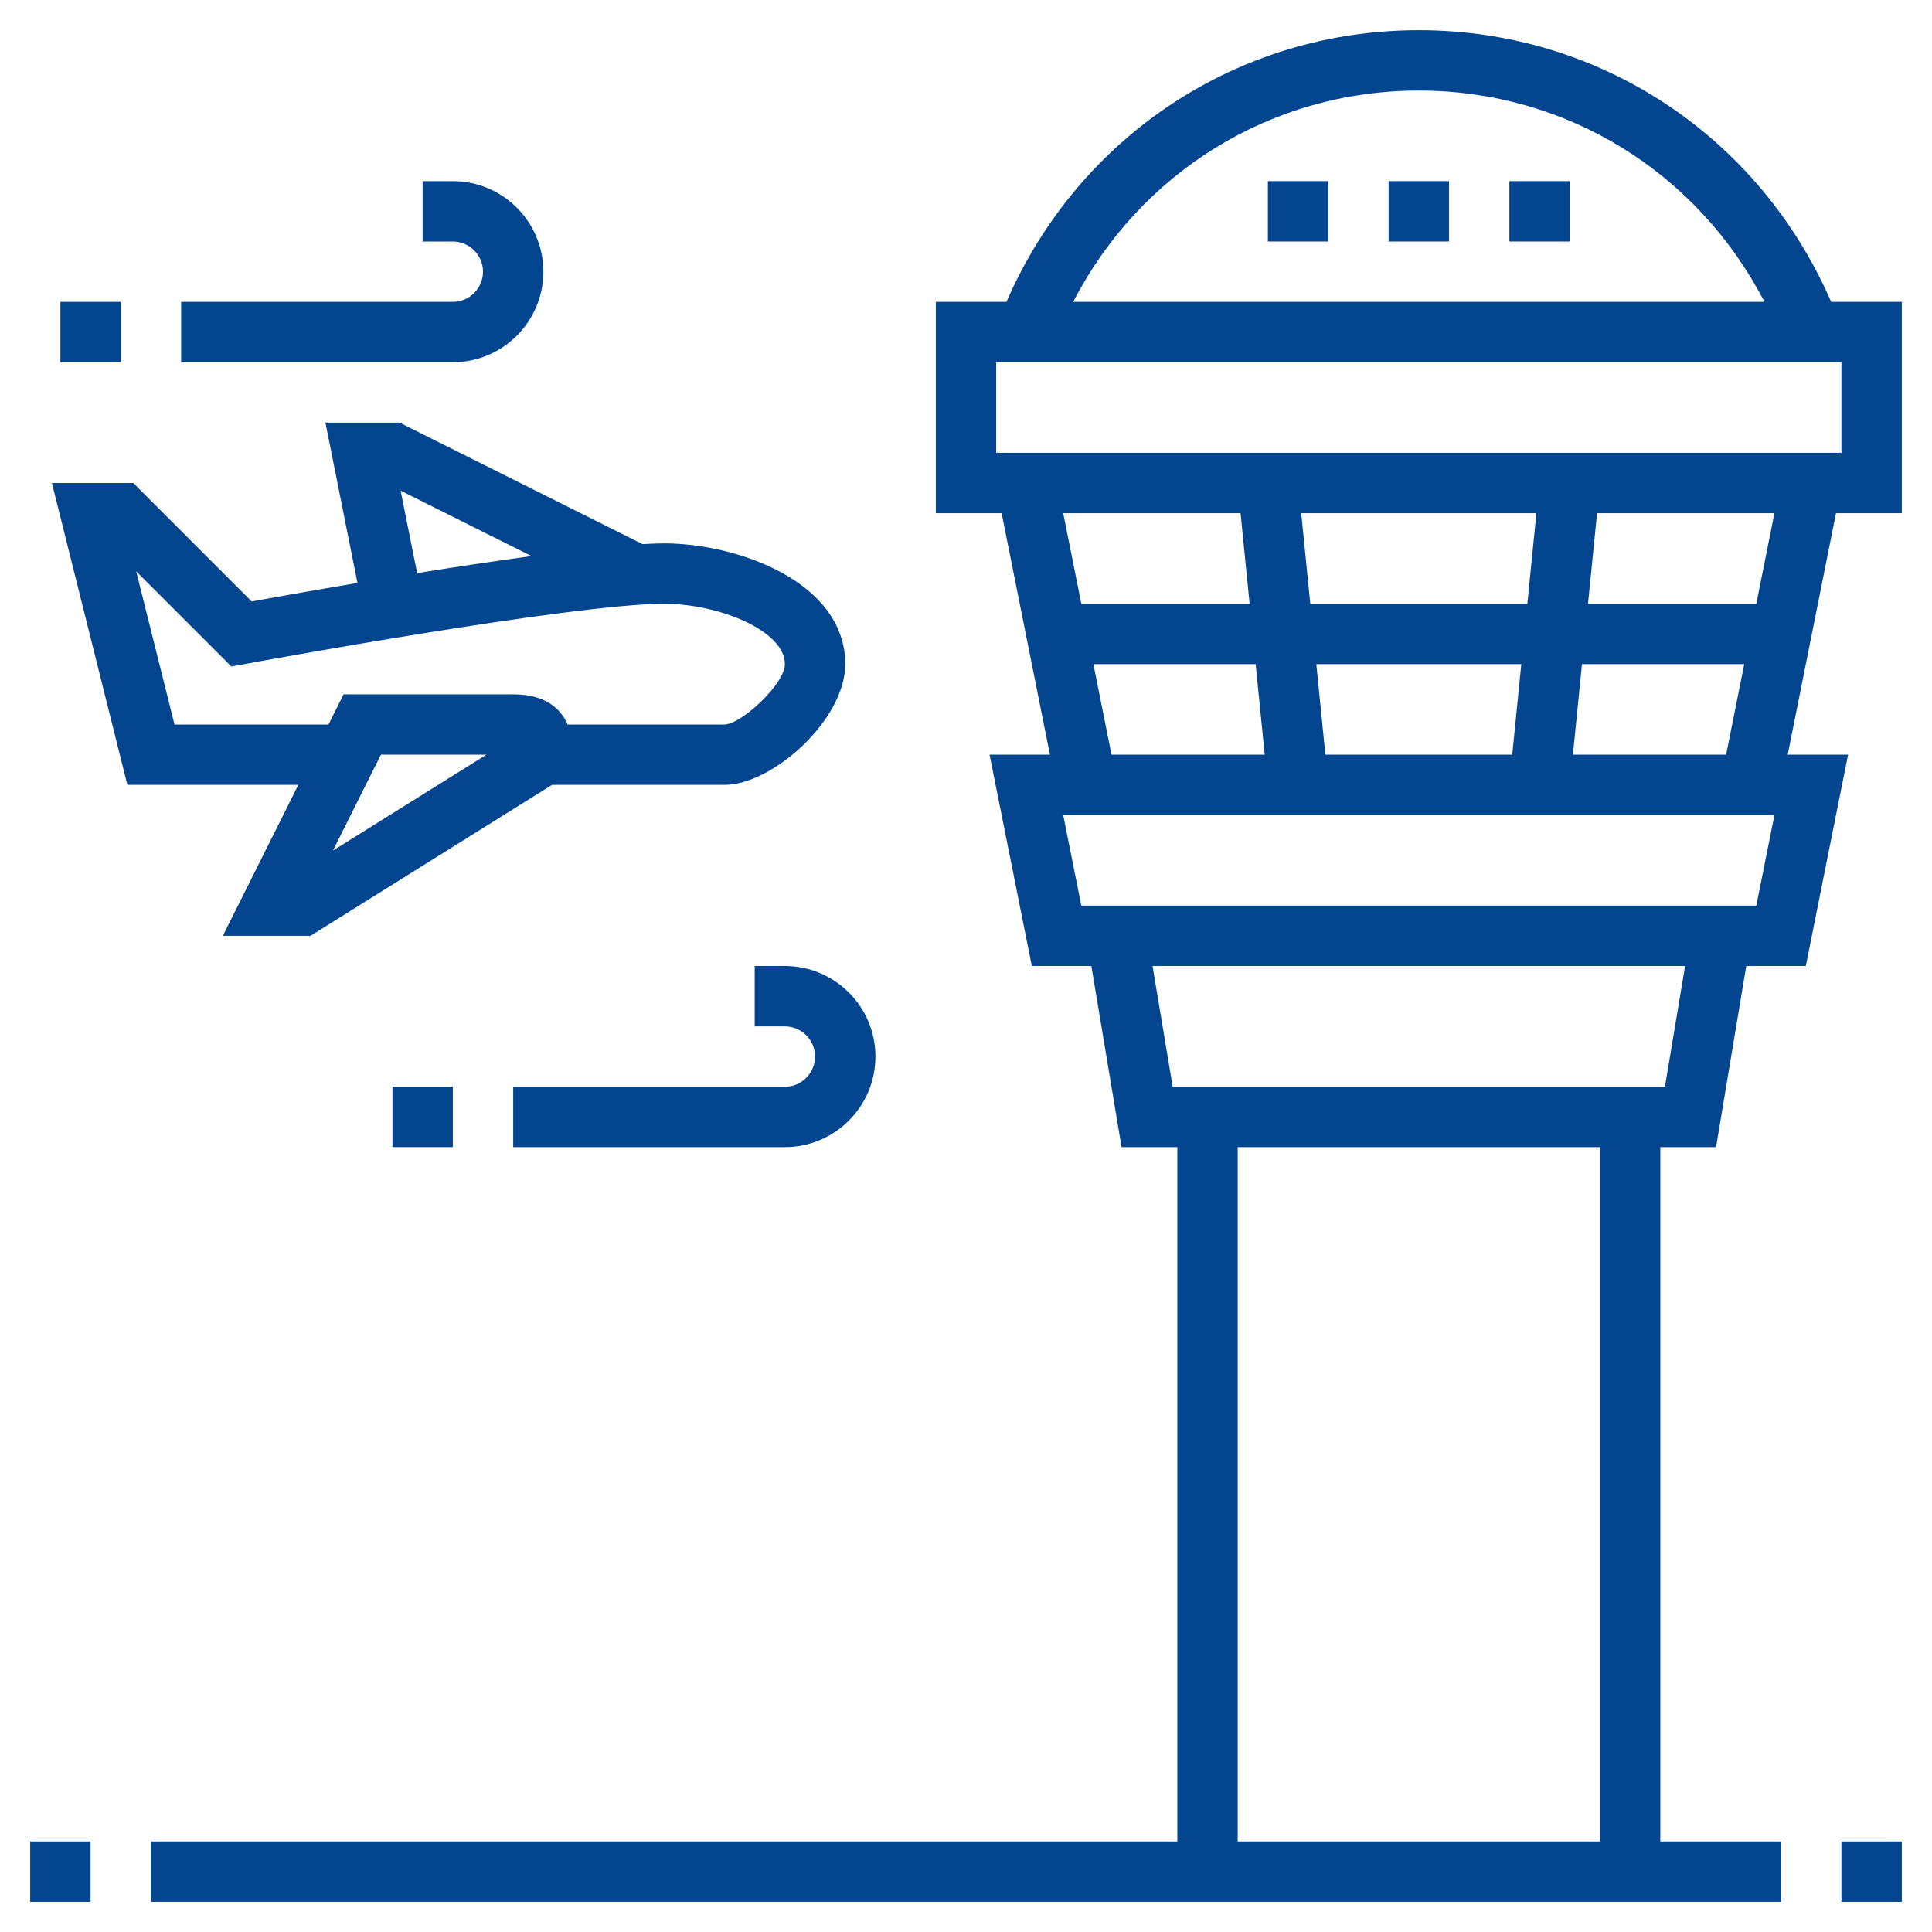
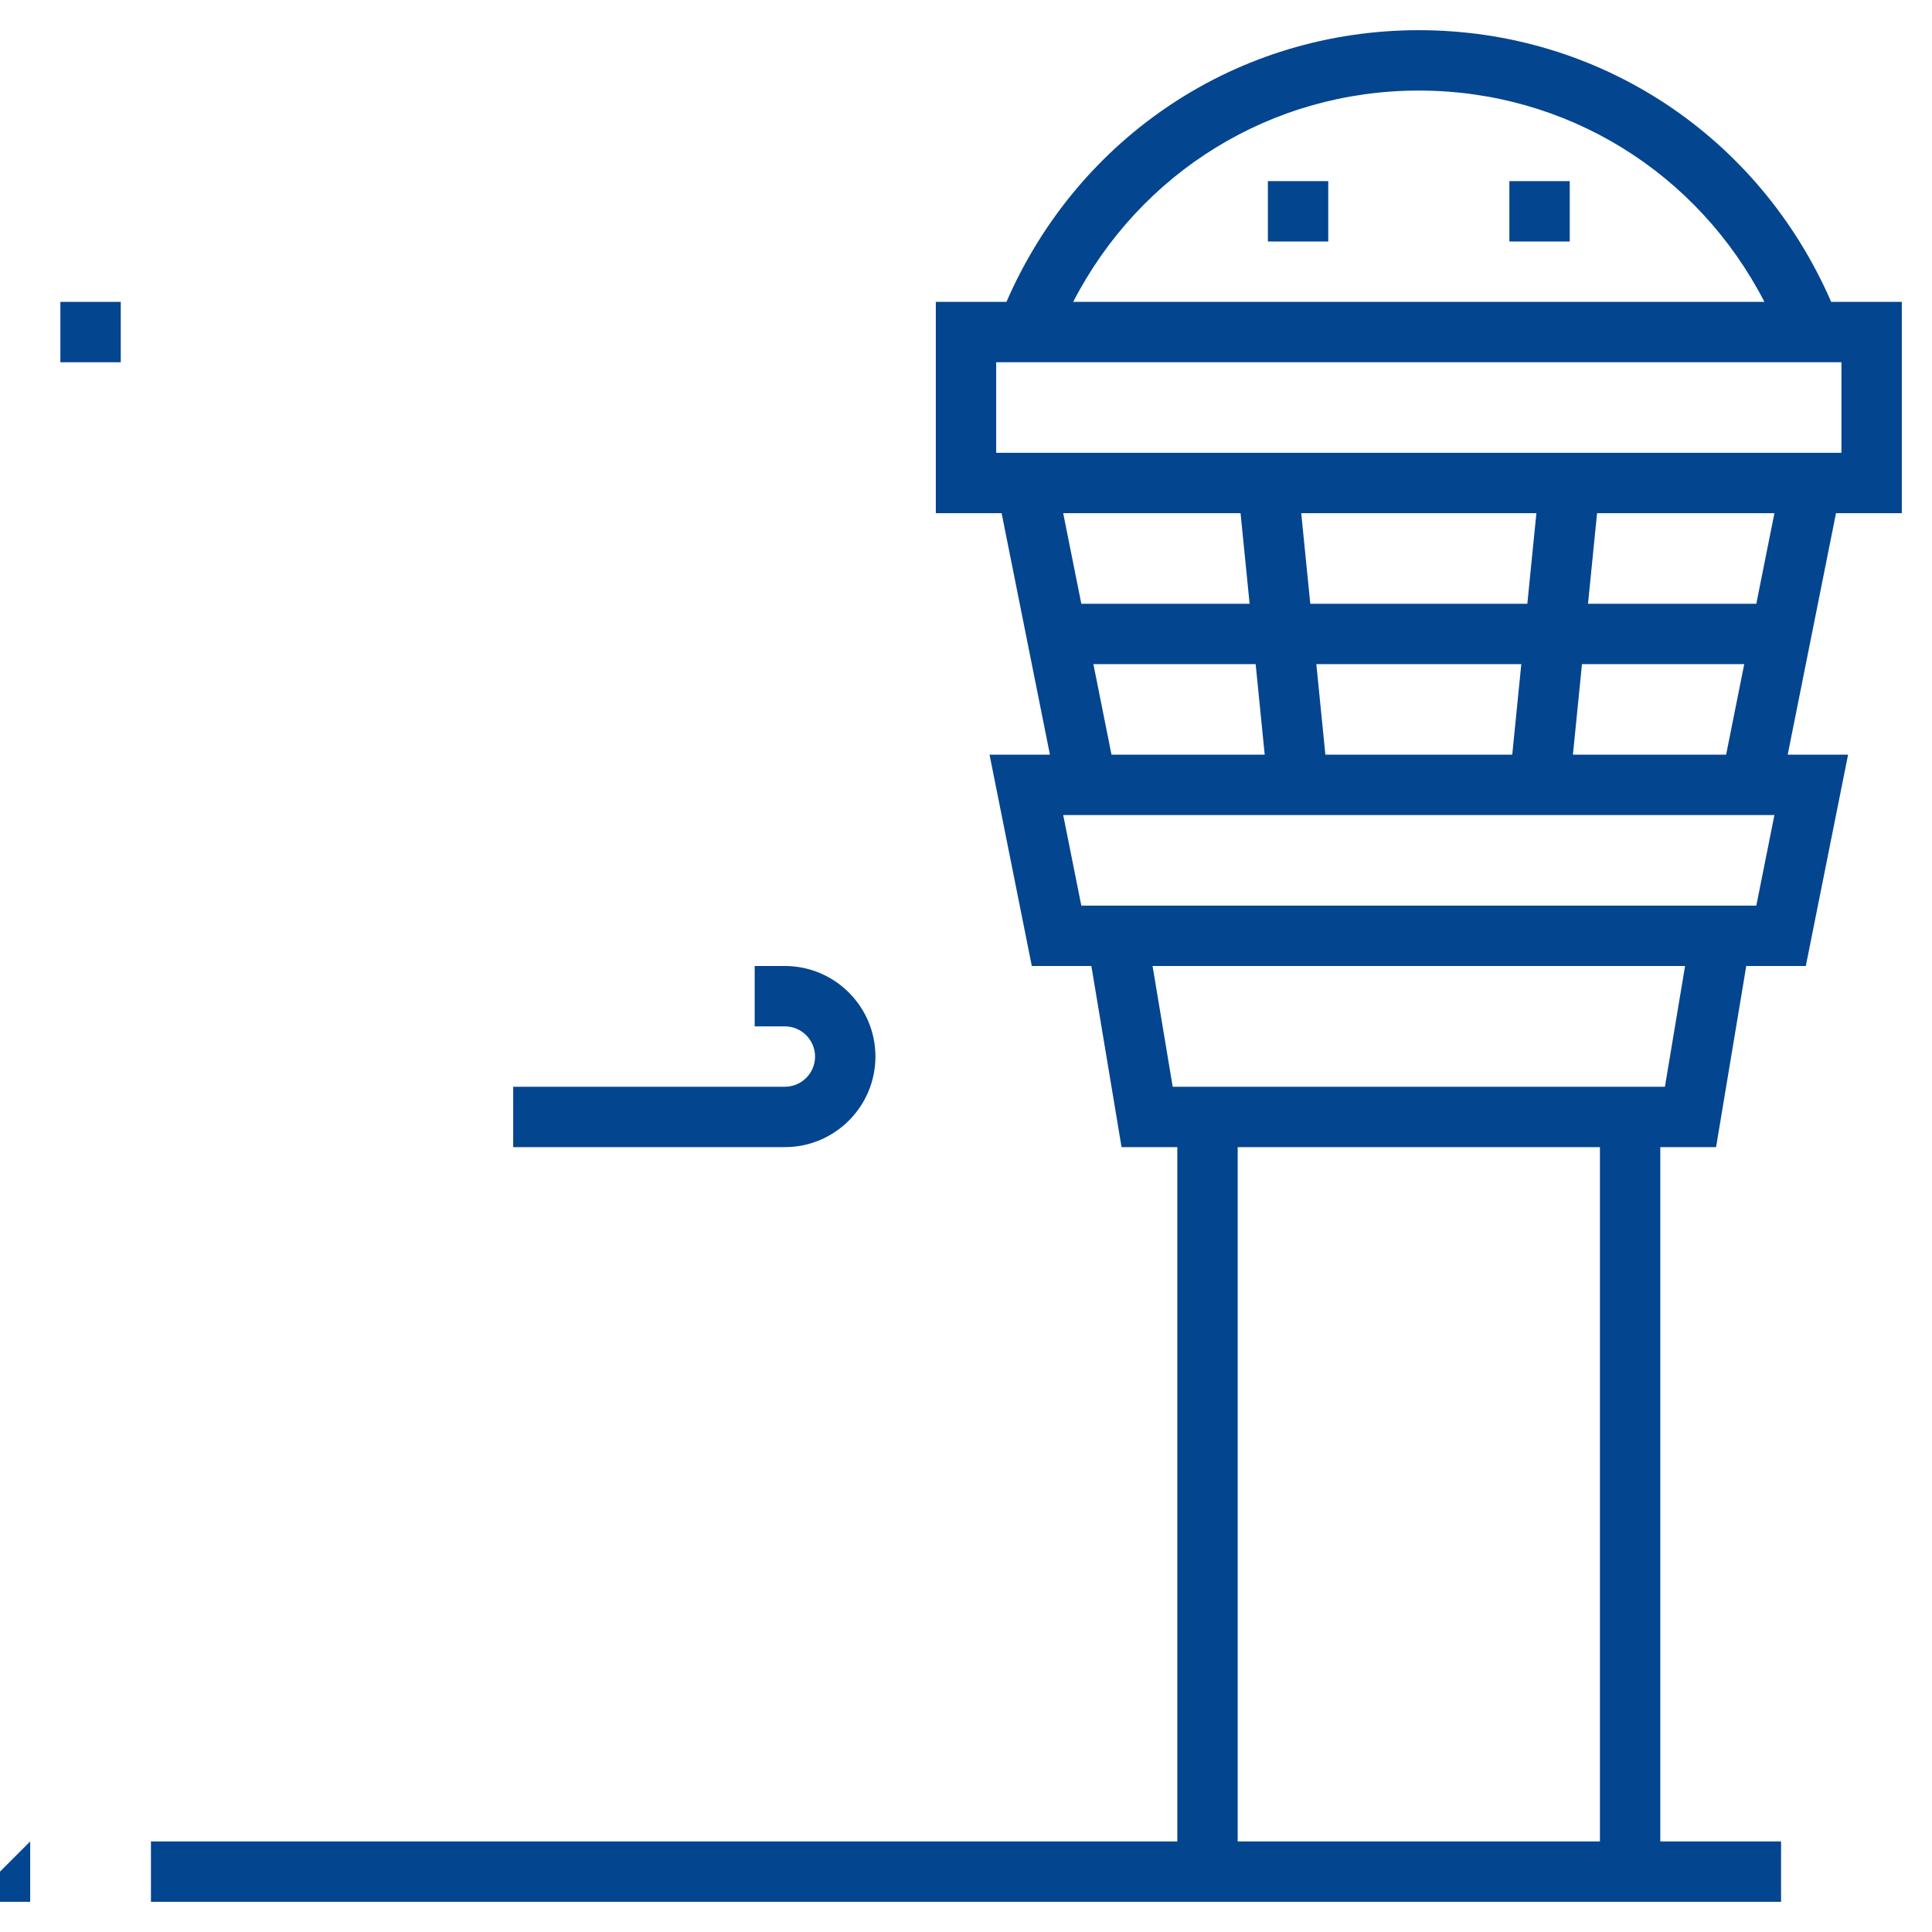
<svg xmlns="http://www.w3.org/2000/svg" id="_x33_0_A_seat" height="512px" viewBox="0 0 64 64" width="512px">
  <g>
    <path d="m60.66 10c-2.385-5.487-7.669-9-13.66-9s-11.275 3.513-13.66 9h-2.34v7h2.18l1.6 8h-2l1.4 7h1.973l1 6h1.847v23h-34v2h54v-2h-4v-23h1.847l1-6h1.973l1.4-7h-2l1.6-8h2.18v-7zm-13.66-7c4.889 0 9.234 2.707 11.449 7h-22.898c2.215-4.293 6.56-7 11.449-7zm-3.095 22-.3-3h6.79l-.3 3zm-.5-5-.3-3h7.79l-.3 3zm-2.31-3 .3 3h-5.575l-.6-3zm-4.875 5h5.375l.3 3h-5.075zm16.78 39h-12v-23h12zm2.153-25h-16.306l-.667-4h17.64zm3.027-6h-22.36l-.6-3h23.56zm-6.075-5 .3-3h5.375l-.6 3zm6.075-5h-5.575l.3-3h5.875zm2.82-5h-28v-3h28z" data-original="#000000" class="active-path" data-old_color="#000000" fill="#04458F" />
-     <path d="m61 61h2v2h-2z" data-original="#000000" class="active-path" data-old_color="#000000" fill="#04458F" />
-     <path d="m1 61h2v2h-2z" data-original="#000000" class="active-path" data-old_color="#000000" fill="#04458F" />
+     <path d="m1 61v2h-2z" data-original="#000000" class="active-path" data-old_color="#000000" fill="#04458F" />
    <path d="m42 6h2v2h-2z" data-original="#000000" class="active-path" data-old_color="#000000" fill="#04458F" />
-     <path d="m46 6h2v2h-2z" data-original="#000000" class="active-path" data-old_color="#000000" fill="#04458F" />
    <path d="m50 6h2v2h-2z" data-original="#000000" class="active-path" data-old_color="#000000" fill="#04458F" />
-     <path d="m7.382 31h2.905l8-5h5.713c1.58 0 4-2.146 4-4 0-2.729-3.58-4-6-4-.207 0-.451.01-.714.025l-8.05-4.025h-2.456l1.062 5.311c-1.534.258-2.822.488-3.506.612l-3.922-3.923h-2.695l2.5 10h5.663zm3.647-2.823 1.589-3.177h3.495zm2.242-11.924 4.335 2.167c-1.227.167-2.534.364-3.788.565zm-7.49 7.747-1.269-5.073 3.152 3.152.517-.095c.108-.021 10.784-1.984 13.819-1.984 1.812 0 4 .892 4 2 0 .654-1.436 1.989-2 2h-5.195c-.237-.533-.744-1-1.805-1h-5.618l-.5 1z" data-original="#000000" class="active-path" data-old_color="#000000" fill="#04458F" />
-     <path d="m13 36h2v2h-2z" data-original="#000000" class="active-path" data-old_color="#000000" fill="#04458F" />
    <path d="m25 32v2h1c.551 0 1 .449 1 1s-.449 1-1 1h-9v2h9c1.654 0 3-1.346 3-3s-1.346-3-3-3z" data-original="#000000" class="active-path" data-old_color="#000000" fill="#04458F" />
    <path d="m2 10h2v2h-2z" data-original="#000000" class="active-path" data-old_color="#000000" fill="#04458F" />
-     <path d="m18 9c0-1.654-1.346-3-3-3h-1v2h1c.551 0 1 .449 1 1s-.449 1-1 1h-9v2h9c1.654 0 3-1.346 3-3z" data-original="#000000" class="active-path" data-old_color="#000000" fill="#04458F" />
  </g>
</svg>